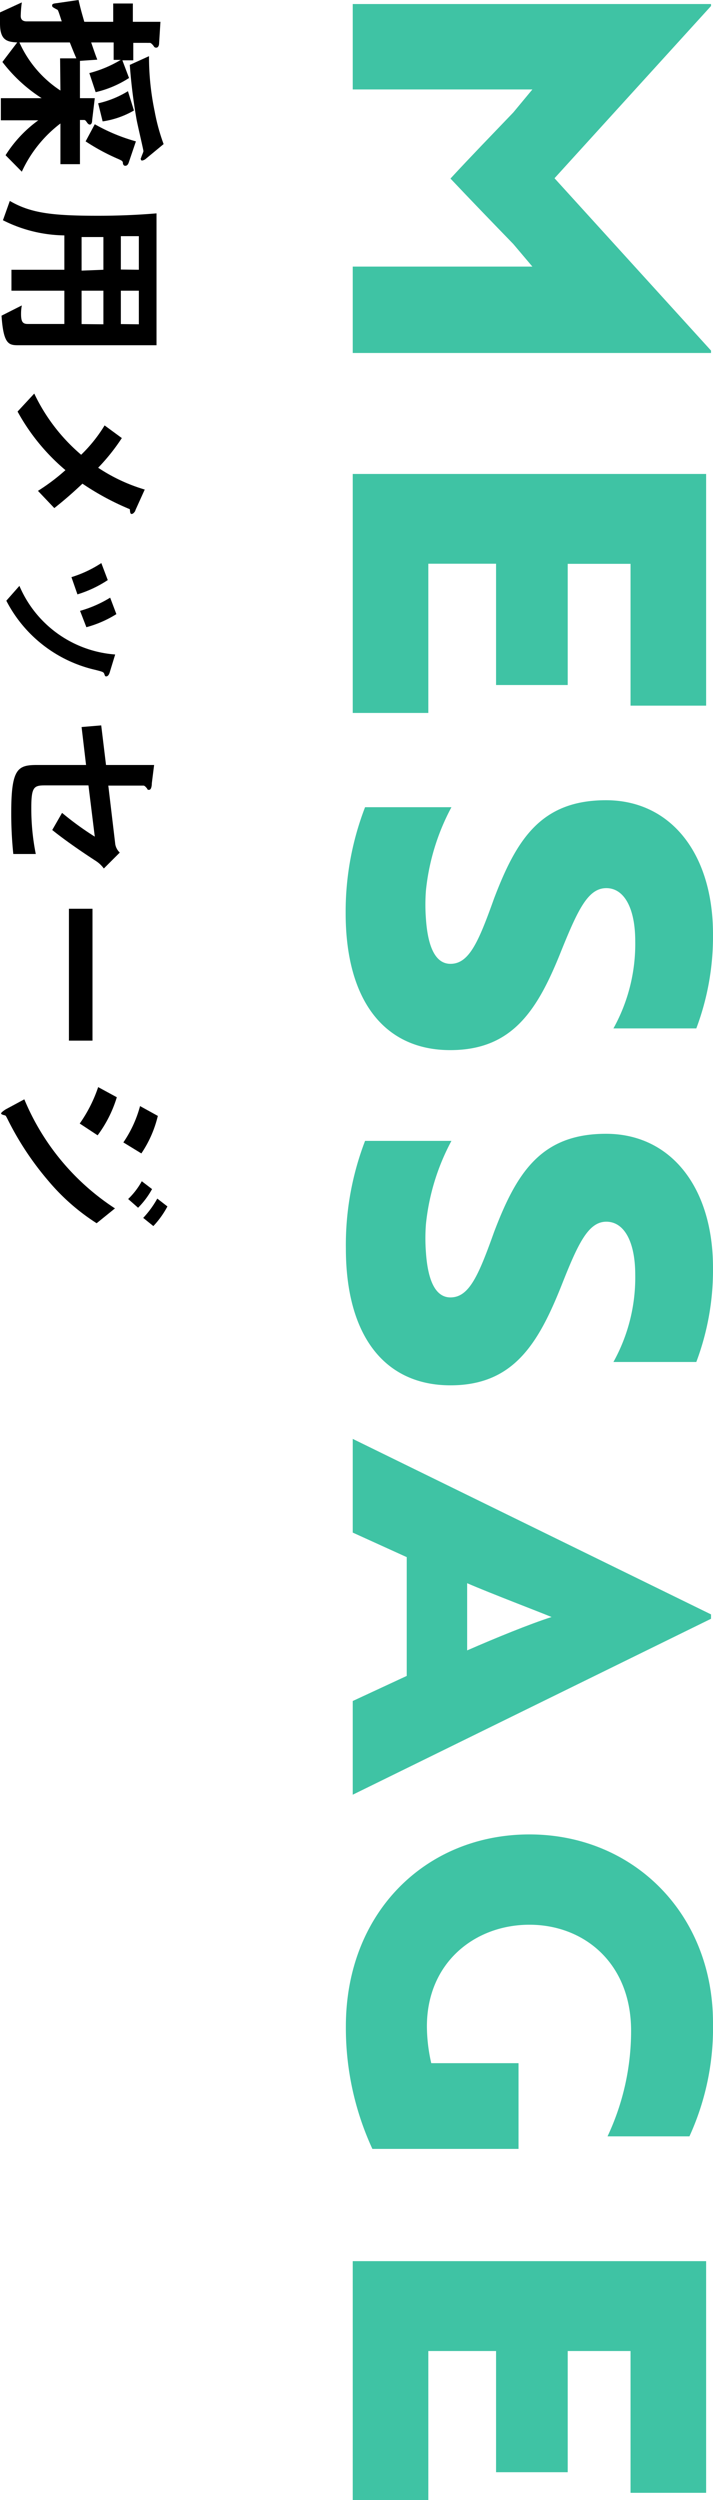
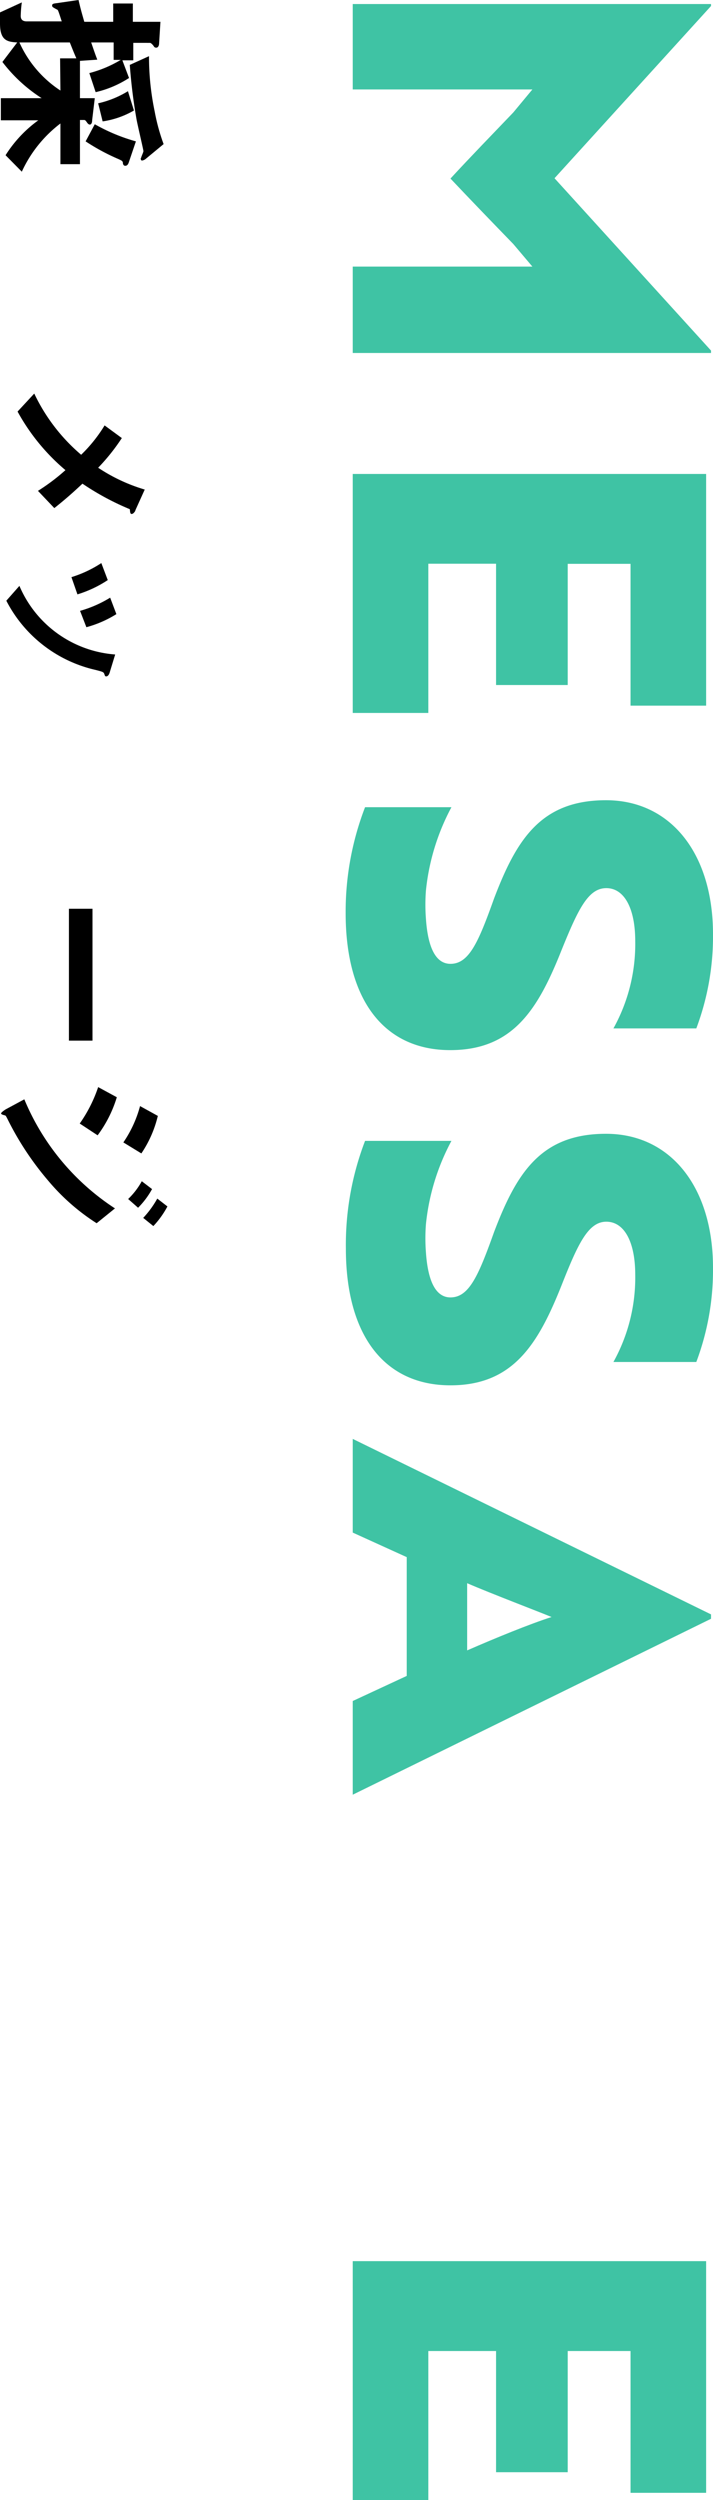
<svg xmlns="http://www.w3.org/2000/svg" viewBox="0 0 65.37 229.2">
  <defs>
    <style>.cls-1{fill:#3fc3a4;}</style>
  </defs>
  <title>rec__title_02</title>
  <g id="Layer_2" data-name="Layer 2">
    <g id="policy">
      <path class="cls-1" d="M47.06,10.31,48.81,8.2H32.34V.37H65.19V.55L50.84,16.34l14.35,15.8v.22H32.34V24.44H48.81l-1.75-2.07c-1.94-2-3.87-4-5.76-6C43.19,14.32,45.12,12.34,47.06,10.31Z" />
      <path class="cls-1" d="M32.34,43.45h32.4V64.69H57.81v-13H52.05V62.8H45.48V51.68H39.27V65.36H32.34Z" />
      <path class="cls-1" d="M33.47,74h7.92a20.57,20.57,0,0,0-2.34,7.65,17.19,17.19,0,0,0,0,2.57c.18,2.65.9,4.14,2.25,4.14,1.71,0,2.57-2,4-6,2.07-5.44,4.32-9,10.26-9s9.81,4.9,9.81,12.28a23.94,23.94,0,0,1-1.53,8.64h-7.6a15.94,15.94,0,0,0,2-8c0-3-1-4.86-2.65-4.86s-2.57,1.89-4.1,5.67c-2.16,5.44-4.45,9.18-10.21,9.18-6,0-9.59-4.5-9.59-12.56A26.64,26.64,0,0,1,33.47,74Z" />
      <path class="cls-1" d="M33.47,104.59h7.92a20.52,20.52,0,0,0-2.34,7.65,17.06,17.06,0,0,0,0,2.56c.18,2.65.9,4.14,2.25,4.14,1.71,0,2.57-2,4-6,2.07-5.45,4.32-9,10.26-9s9.81,4.91,9.81,12.28a23.94,23.94,0,0,1-1.53,8.64h-7.6a15.94,15.94,0,0,0,2-8c0-3-1-4.86-2.65-4.86S53,114,51.51,117.77C49.35,123.21,47.06,127,41.3,127c-6,0-9.59-4.5-9.59-12.55A26.64,26.64,0,0,1,33.47,104.59Z" />
      <path class="cls-1" d="M65.19,148v.4L32.34,164.53v-8.59l4.95-2.3V142.75l-4.95-2.25v-8.59ZM42.83,151.3c2.56-1.12,5.76-2.43,7.74-3.06-1.08-.45-5.67-2.2-7.74-3.1Z" />
-       <path class="cls-1" d="M31.71,185.77c0-10.49,7.38-17.6,16.83-17.6s16.83,7.2,16.83,17.28a23.92,23.92,0,0,1-2.16,10.4H55.7a22.69,22.69,0,0,0,2.16-9.68c0-6.21-4.32-9.72-9.32-9.72s-9.4,3.47-9.4,9.32a15.34,15.34,0,0,0,.4,3.37h8V197H34.14A26.48,26.48,0,0,1,31.71,185.77Z" />
      <path class="cls-1" d="M32.34,207.29h32.4v21.24H57.81v-13H52.05v11.11H45.48V215.53H39.27V229.2H32.34Z" />
      <path d="M.51,14.23a11.54,11.54,0,0,1,3-3.2H.08V9H3.82A14,14,0,0,1,.22,5.68L1.58,3.89C.63,3.84,0,3.69,0,2.14v-1L2,.22A10.82,10.82,0,0,0,1.9,1.46c0,.34.19.5.55.5H5.66c-.08-.24-.2-.63-.29-.87S5.29.92,5.05.78,4.78.63,4.78.49s.15-.17.42-.2l2-.29c.17.73.26,1.07.53,2h2.65V.32h1.8V2h2.53l-.12,1.92c0,.28-.1.45-.27.45s-.2-.11-.27-.2-.22-.24-.29-.24H12.22v1.6h-1l.61,1.62a9.62,9.62,0,0,1-3.06,1.3L8.19,6.7a10.89,10.89,0,0,0,2.88-1.21h-.65V3.89H8.36c.29.85.39,1.14.56,1.58l-1.59.11V9H8.69l-.24,2c0,.28-.09.42-.21.42s-.2-.1-.27-.2S7.82,11,7.73,11h-.4v4.05H5.54V11.32A11.66,11.66,0,0,0,2,15.74Zm5-8.88H7c-.28-.64-.46-1.12-.6-1.46H1.78A10.29,10.29,0,0,0,5.54,8.3ZM11.27,15c0-.24-.09-.26-.37-.4a19.07,19.07,0,0,1-3.05-1.64l.84-1.57a16.59,16.59,0,0,0,3.77,1.57l-.65,1.92c-.06.2-.17.32-.32.32S11.3,15.09,11.27,15ZM9,9.47a8.94,8.94,0,0,0,2.73-1.11l.55,1.77a8.06,8.06,0,0,1-2.87,1Zm3.94,5c0-.09.21-.51.21-.62s-.55-2.44-.63-2.9a49.43,49.43,0,0,1-.62-5l1.76-.8a24.55,24.55,0,0,0,.52,5.06A18.21,18.21,0,0,0,15,13.21l-1.62,1.34a.69.69,0,0,1-.36.17C12.92,14.72,12.9,14.57,12.9,14.52Z" />
-       <path d="M.14,28.94,2,28a4.19,4.19,0,0,0-.07.78c0,.7.14.92.61.92H5.9V26.65H1.05V24.73H5.9V21.58A12.81,12.81,0,0,1,.27,20.19L.9,18.42C2.82,19.54,4.78,19.78,9,19.78c1.78,0,3.57-.07,5.35-.22V31.65H1.73C.83,31.65.32,31.63.14,28.94Zm9.34-4.21v-3l-2,0v3.08Zm0,5V26.65h-2v3.06Zm3.25-5V21.65c-.61,0-1,0-1.65,0v3.06Zm0,5V26.65H11.08v3.06Z" />
      <path d="M11.9,46.68a24.24,24.24,0,0,1-4.34-2.34c-.81.76-1.51,1.39-2.58,2.24L3.48,45A18.42,18.42,0,0,0,6,43.1a18.88,18.88,0,0,1-4.39-5.37l1.53-1.65a16.83,16.83,0,0,0,4.3,5.61A13.46,13.46,0,0,0,9.59,39l1.58,1.16A18.47,18.47,0,0,1,9,42.88a15.76,15.76,0,0,0,4.27,2l-.85,1.88c0,.09-.19.36-.35.36S11.93,46.85,11.9,46.68Z" />
      <path d="M9.55,61.75c-.08-.15-.15-.17-.81-.34A12.24,12.24,0,0,1,.58,55.07l1.2-1.36A10.37,10.37,0,0,0,10.56,60l-.51,1.67c-.07.22-.19.34-.31.34S9.62,61.94,9.55,61.75Zm-3-8.84a10.71,10.71,0,0,0,2.74-1.29l.59,1.56A10.74,10.74,0,0,1,7.1,54.49ZM7.34,56a10.86,10.86,0,0,0,2.76-1.21l.57,1.51A10.21,10.21,0,0,1,7.92,57.5Z" />
-       <path d="M8.79,78.93c-1.74-1.13-3.15-2.15-4-2.84l.9-1.57a27.6,27.6,0,0,0,3,2.18L8.11,72h-4c-1,0-1.24.15-1.24,2.06a21.17,21.17,0,0,0,.41,4.23l-2.06,0a36.17,36.17,0,0,1-.19-3.79c0-4.06.6-4.37,2.38-4.37H7.89l-.41-3.48,1.8-.15.44,3.63h4.41l-.21,1.67c0,.29-.07.61-.25.61s-.09,0-.21-.15-.22-.24-.3-.24H9.93l.64,5.39a1.39,1.39,0,0,0,.41.75L9.52,79.62A2.76,2.76,0,0,0,8.79,78.93Z" />
      <path d="M6.32,83.31H8.48V95.4H6.32Z" />
      <path d="M4.42,108.24a27.38,27.38,0,0,1-3.76-5.71c-.12-.22-.12-.26-.25-.29s-.31-.08-.31-.17.36-.34.46-.39l1.67-.9a22,22,0,0,0,8.31,10l-1.68,1.36A19.39,19.39,0,0,1,4.42,108.24ZM7.31,103A12.93,12.93,0,0,0,9,99.66l1.71.93a11.36,11.36,0,0,1-1.76,3.49Zm4,1.73a10.84,10.84,0,0,0,1.53-3.33l1.63.9a10.46,10.46,0,0,1-1.51,3.44Zm.44,5.19A6.84,6.84,0,0,0,13,108.29l.94.72a7.52,7.52,0,0,1-1.28,1.71Zm1.38,1.73a8.83,8.83,0,0,0,1.29-1.77l.93.72a8.23,8.23,0,0,1-1.29,1.8Z" />
    </g>
  </g>
</svg>